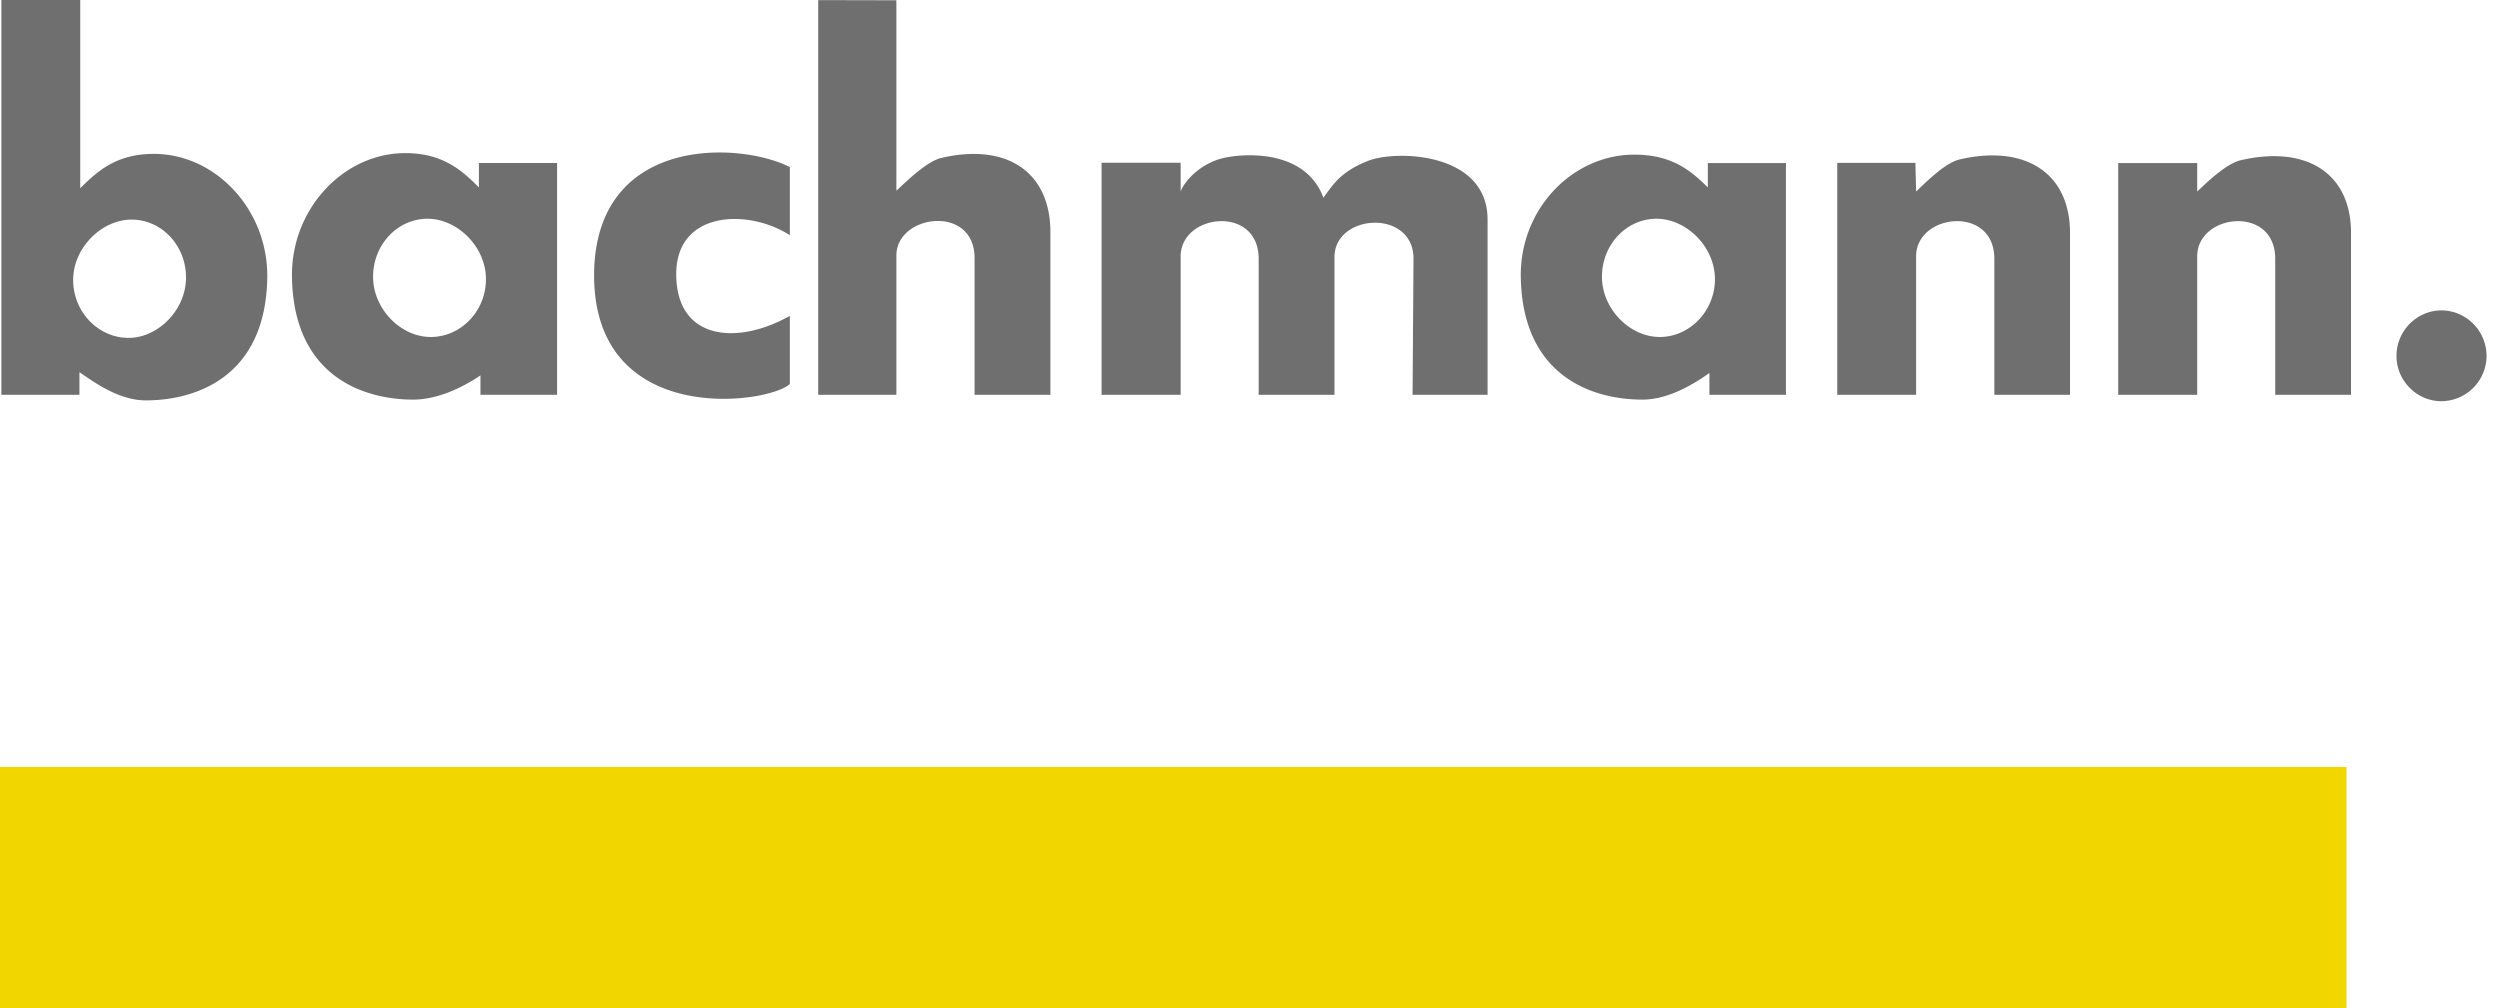
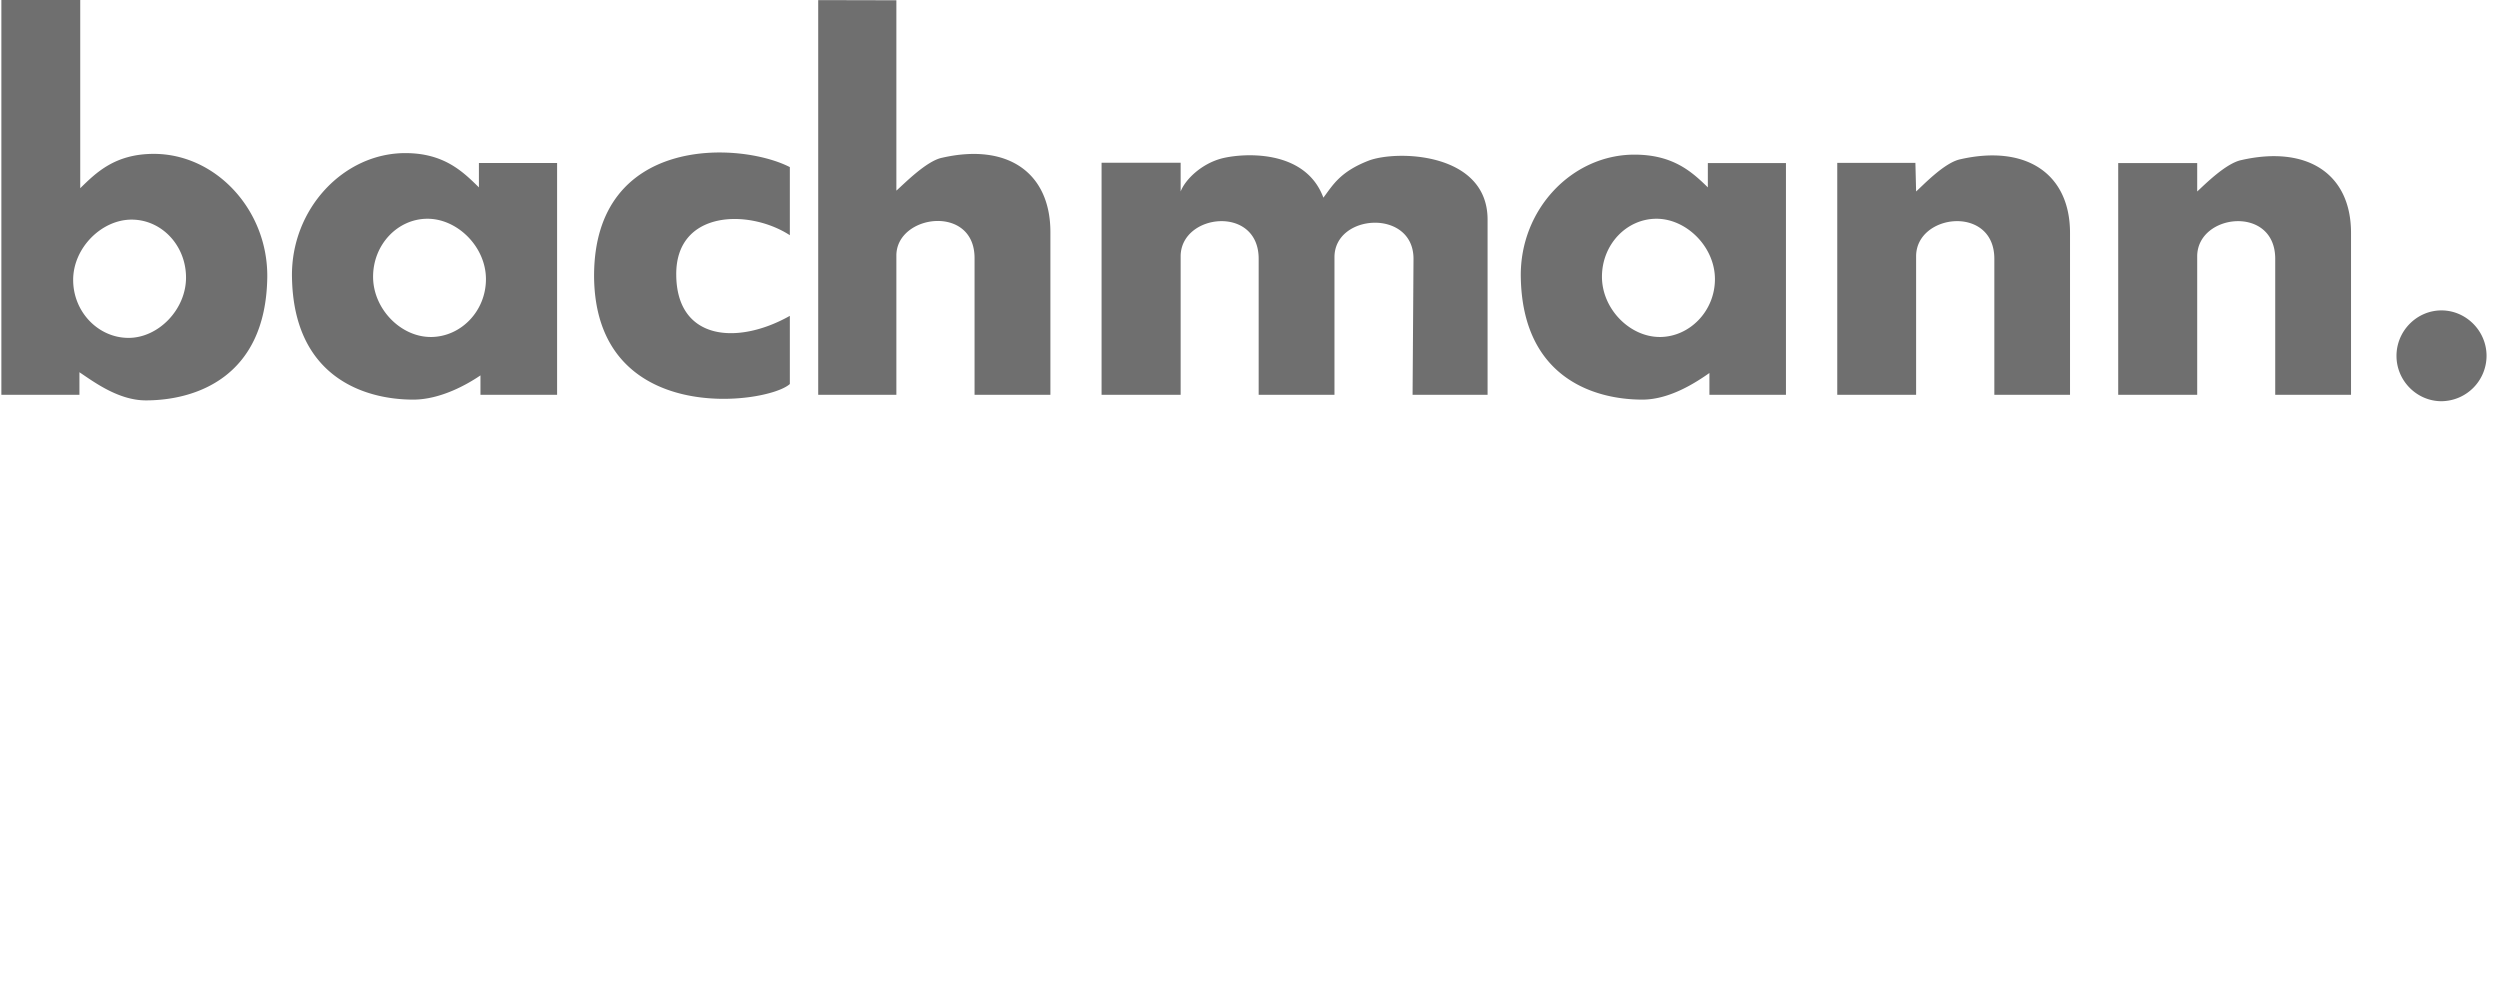
<svg xmlns="http://www.w3.org/2000/svg" width="124" height="50">
  <g fill="none" fill-rule="evenodd">
    <path d="M21.36 16.714c-1.483 0-2.855-1.393-2.855-2.988 0-1.594 1.218-2.876 2.699-2.876 1.49 0 2.899 1.396 2.899 2.995 0 1.588-1.243 2.87-2.742 2.87zm2.394-8.63v1.21c-.786-.772-1.723-1.7-3.649-1.7-3.082 0-5.673 2.791-5.623 6.132.07 5.007 3.633 6.095 6.013 6.095 1.371 0 2.71-.774 3.336-1.202v.963h3.801V8.084h-3.878zM29.466 13.69c.04 7.526 8.613 6.363 9.71 5.357v-3.38c-2.622 1.474-5.602 1.202-5.634-2.018-.043-3.226 3.597-3.304 5.634-1.983V8.288c-2.506-1.281-9.71-1.592-9.71 5.401M6.375 16.759c-1.495 0-2.746-1.282-2.746-2.876 0-1.59 1.411-2.99 2.898-2.99s2.7 1.277 2.7 2.874c0 1.592-1.375 2.992-2.852 2.992m1.252-9.127c-1.919 0-2.858.93-3.647 1.703V0H.068v19.583H3.94v-1.12c.7.466 1.927 1.396 3.294 1.396 2.388 0 5.945-1.086 6.023-6.092.045-3.344-2.544-6.135-5.63-6.135M46.735 7.823c-.782.15-1.92 1.323-2.275 1.633V.014L40.583.005v19.577h3.877v-6.906c0-2.05 3.878-2.558 3.878.122v6.784H52.1v-8.066c0-2.953-2.12-4.43-5.365-3.693M67.874 7.972c-1.408.55-1.765 1.209-2.234 1.833-.903-2.445-4.03-2.21-5.053-1.944-1.016.274-1.8 1.05-2.027 1.636V8.073h-3.922v11.509h3.922v-6.866c0-2.13 3.87-2.563 3.87.118v6.748h3.76v-6.826c0-2.17 3.92-2.411 3.92.078l-.046 6.748h3.72v-8.69c0-3.338-4.5-3.462-5.91-2.92M111.17 7.94c-.78.162-1.839 1.241-2.189 1.557v-1.41h-3.918v11.495h3.918v-6.866c0-2.13 3.87-2.563 3.87.118v6.748h3.76v-8.03c0-2.95-2.194-4.351-5.44-3.612M97.236 7.899c-.787.16-1.843 1.282-2.197 1.598l-.035-1.42h-3.876v11.505h3.911v-6.867c0-2.13 3.88-2.562 3.88.119v6.748h3.754v-8.029c0-2.95-2.193-4.39-5.437-3.654M121.096 15.396c-1.216 0-2.23 1.011-2.23 2.256 0 1.239 1.014 2.248 2.23 2.248a2.257 2.257 0 002.237-2.248c0-1.245-1.02-2.256-2.237-2.256M82.322 16.714c-1.486 0-2.865-1.393-2.865-2.988 0-1.594 1.215-2.876 2.706-2.876 1.487 0 2.898 1.396 2.898 2.995 0 1.588-1.259 2.87-2.74 2.87zm2.387-8.628v1.208c-.79-.772-1.726-1.624-3.641-1.624-3.093 0-5.684 2.715-5.637 6.056.075 5.007 3.64 6.095 6.028 6.095 1.366 0 2.664-.855 3.328-1.32v1.08h3.796V8.087h-3.874z" fill="#6F6F6F" />
-     <path fill="#F2D600" d="M0 50h116.386V38.043H0z" />
  </g>
</svg>